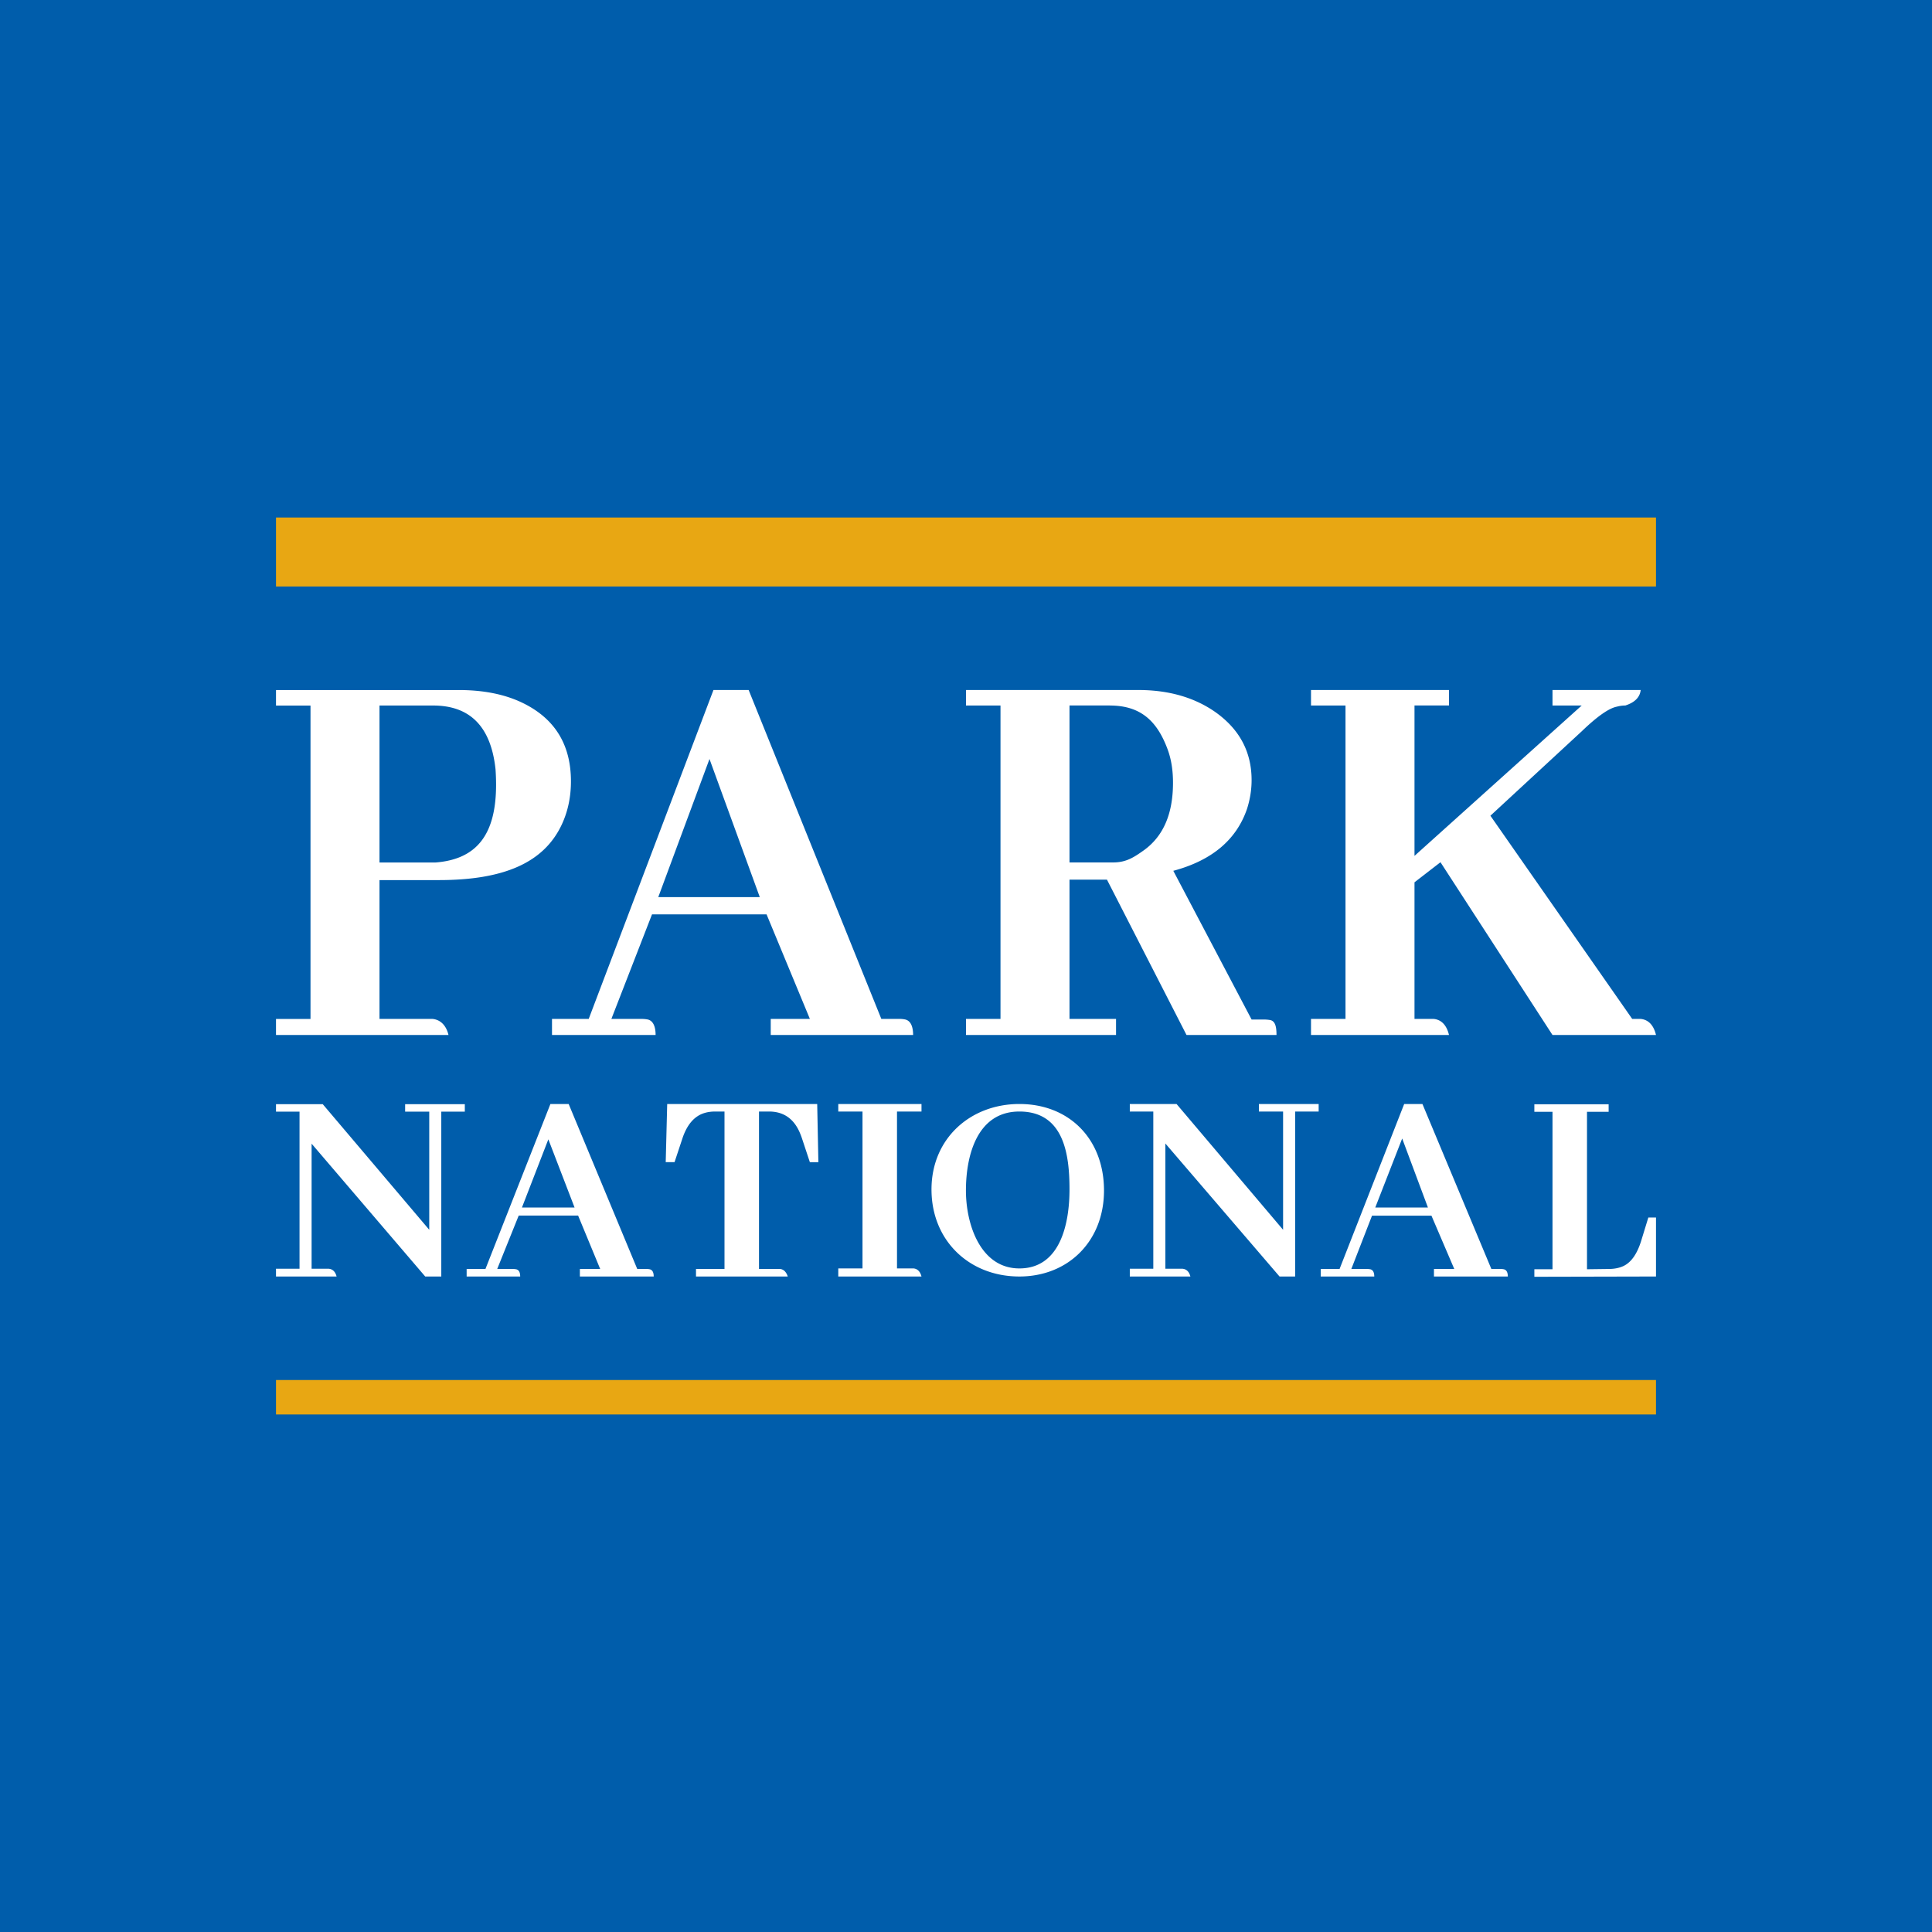
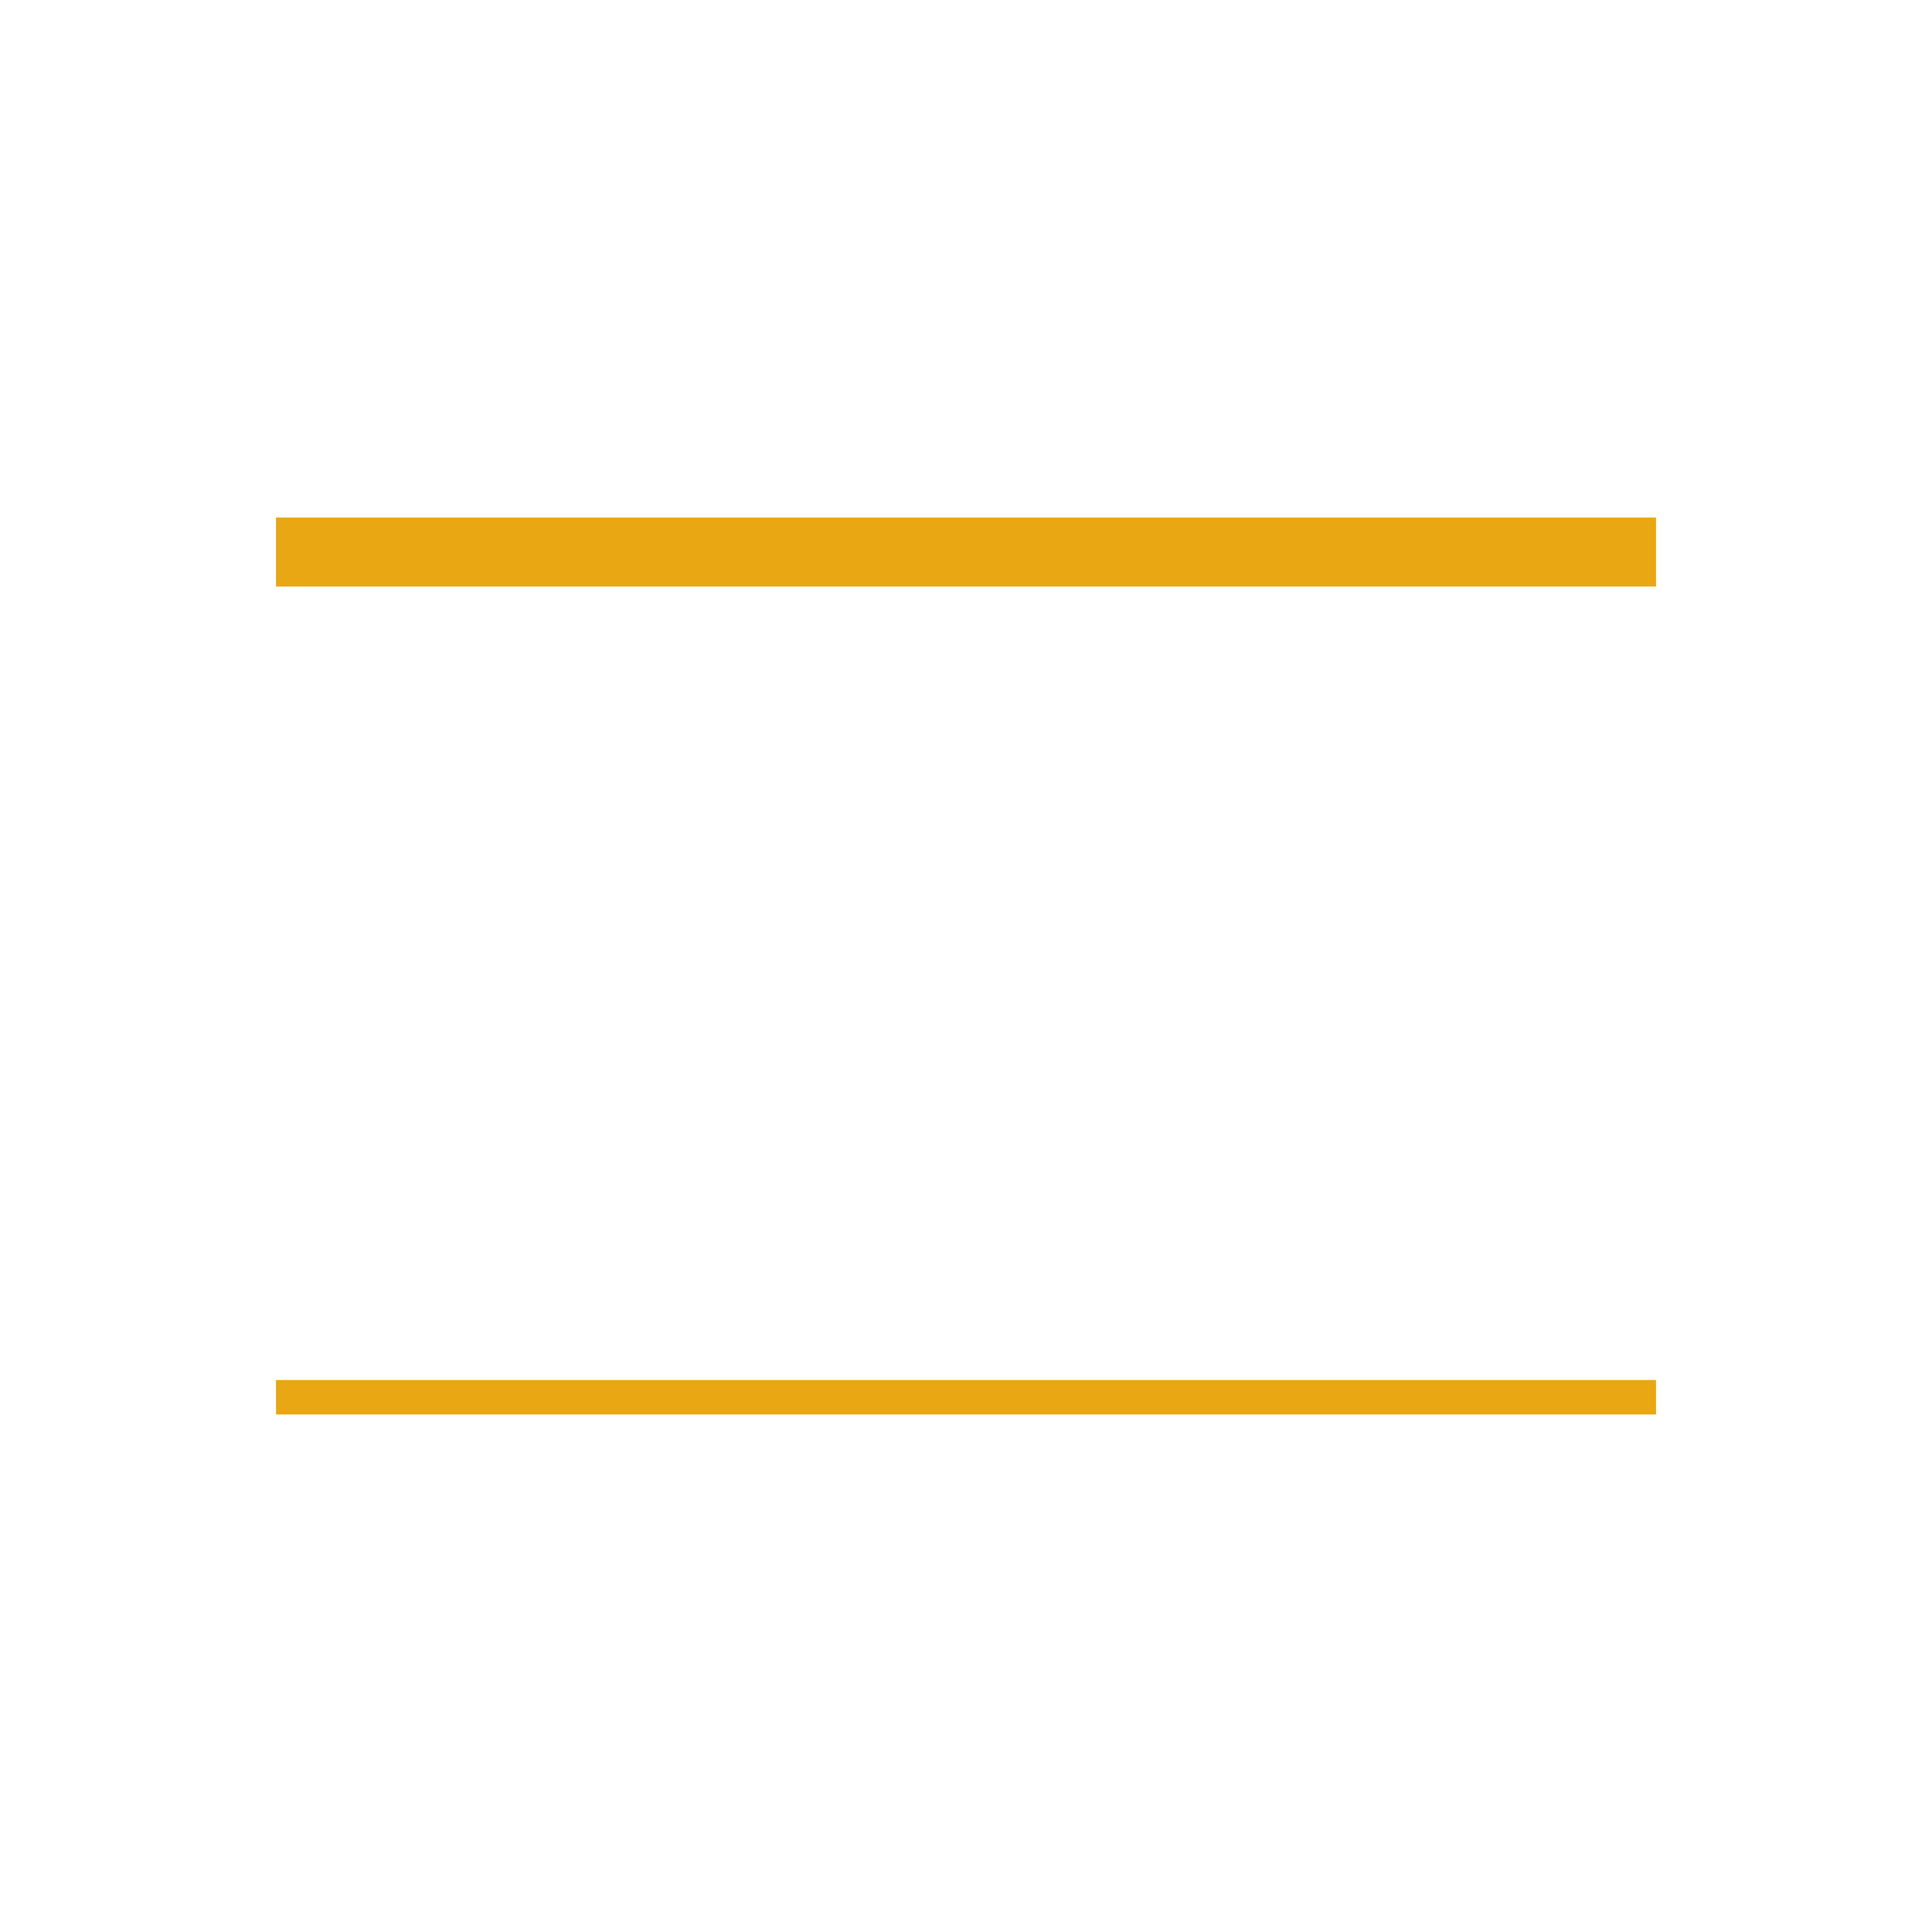
<svg xmlns="http://www.w3.org/2000/svg" width="56" height="56">
-   <path fill="#005DAB" d="M0 0h56v56H0z" />
-   <path fill="#fff" d="M12.554 20.45c1.074 0 1.677.615 1.809 1.846.01.144.016.294.016.45 0 1.475-.586 2.165-1.76 2.254H11v-4.55h1.554zM13 30c-.066-.277-.232-.444-.462-.466H11V25.51h1.719c1.852 0 3.041-.484 3.567-1.616.175-.377.263-.793.263-1.247 0-1.054-.46-1.809-1.38-2.263-.516-.255-1.14-.383-1.875-.383H8v.45h1v9.084H8V30h5zm13.467 0c0-.255-.077-.416-.23-.45a.778.778 0 0 0-.181-.016h-.51L21.7 20h-1.02l-3.616 9.534H16V30h3.003c0-.255-.077-.416-.23-.45a.92.92 0 0 0-.181-.016h-.871l1.178-3.031h3.32l1.256 3.031H22.34V30h4.127zm-4.444-3.996H19.08L20.565 22l1.458 4.004zM32.349 30v-.466H31v-4.037h1.086L34.392 30H37c0-.244-.037-.4-.18-.433a1.184 1.184 0 0 0-.197-.016h-.345l-2.269-4.31c1.118-.3 1.83-.898 2.137-1.797.088-.277.132-.554.132-.832 0-.832-.362-1.497-1.085-1.996-.603-.41-1.337-.616-2.203-.616H28v.45h1v9.084h-1V30h4.349zm-.181-9.55c.888 0 1.37.441 1.677 1.273.11.3.155.621.155.965 0 .887-.27 1.536-.83 1.947-.295.21-.52.363-.904.363H31v-4.549h1.168zM42 30c-.066-.277-.214-.444-.444-.466H41v-3.96l.753-.582L45 30h3c-.066-.277-.214-.444-.444-.466h-.246l-4.11-5.89 2.646-2.446c.45-.433.79-.671 1.02-.715a.968.968 0 0 1 .246-.034c.274-.089.422-.238.444-.449H45v.45h.846L41 24.808v-4.36h1V20h-4v.45h1v9.084h-1V30h4zm-30.258 2.222h.7v3.424l-3.087-3.641H8v.217h.682v4.553H8V37h1.756c-.034-.134-.11-.215-.23-.225h-.494V33.15L12.325 37h.466v-4.778h.682v-.217h-1.73v.217zM18.948 37c0-.124-.04-.194-.12-.21a.426.426 0 0 0-.093-.008h-.264L16.483 32h-.529l-1.883 4.782h-.545V37h1.552c0-.124-.04-.194-.12-.21a.504.504 0 0 0-.094-.008h-.452l.623-1.548h1.722l.64 1.548h-.589V37h2.14zm-2.293-2h-1.526l.765-1.976.76 1.976zm6.179 2c-.045-.134-.12-.207-.221-.218H22v-4.564h.289c.414 0 .71.199.886.596.029.065.054.132.077.202l.222.67h.247L23.687 32h-4.348l-.043 1.685h.256l.222-.669c.136-.42.355-.672.656-.758.091-.027.193-.04.307-.04H21v4.564h-.826V37h2.66zm3.876 0c-.034-.134-.11-.223-.23-.234H26v-4.548h.71V32h-2.412v.218H25v4.548h-.702V37h2.413zm2.837-5C28.129 32 27 32.999 27 34.476 27 35.964 28.1 37 29.547 37 30.965 37 32 35.974 32 34.508 32 33.018 30.994 32 29.547 32zm0 4.766c-1.127 0-1.549-1.273-1.549-2.258 0-1.026.33-2.29 1.549-2.29 1.305 0 1.453 1.272 1.453 2.258 0 .963-.253 2.29-1.453 2.29zm6.944-4.548h.7v3.428L34.103 32h-1.355v.218h.681v4.557h-.681V37h1.756c-.034-.134-.111-.215-.23-.225h-.495v-3.63L37.088 37h.452v-4.782h.682V32H36.49v.218zM43.705 37c0-.124-.04-.194-.12-.21a.426.426 0 0 0-.093-.008h-.264L41.23 32h-.529l-1.873 4.782h-.546V37h1.552c0-.124-.04-.194-.12-.21a.504.504 0 0 0-.093-.008h-.452l.6-1.546h1.722l.662 1.546h-.589V37h2.14zm-2.316-2h-1.526l.78-2 .746 2zM48 37v-1.71h-.222l-.213.694c-.12.376-.292.615-.52.718-.12.053-.258.08-.418.08L46 36.79v-4.564h.627v-.218h-2.153v.218H45v4.564h-.526v.218L48 37z" />
  <path fill="#E8A713" d="M8 15h40v2H8zm0 25h40v1H8z" />
</svg>